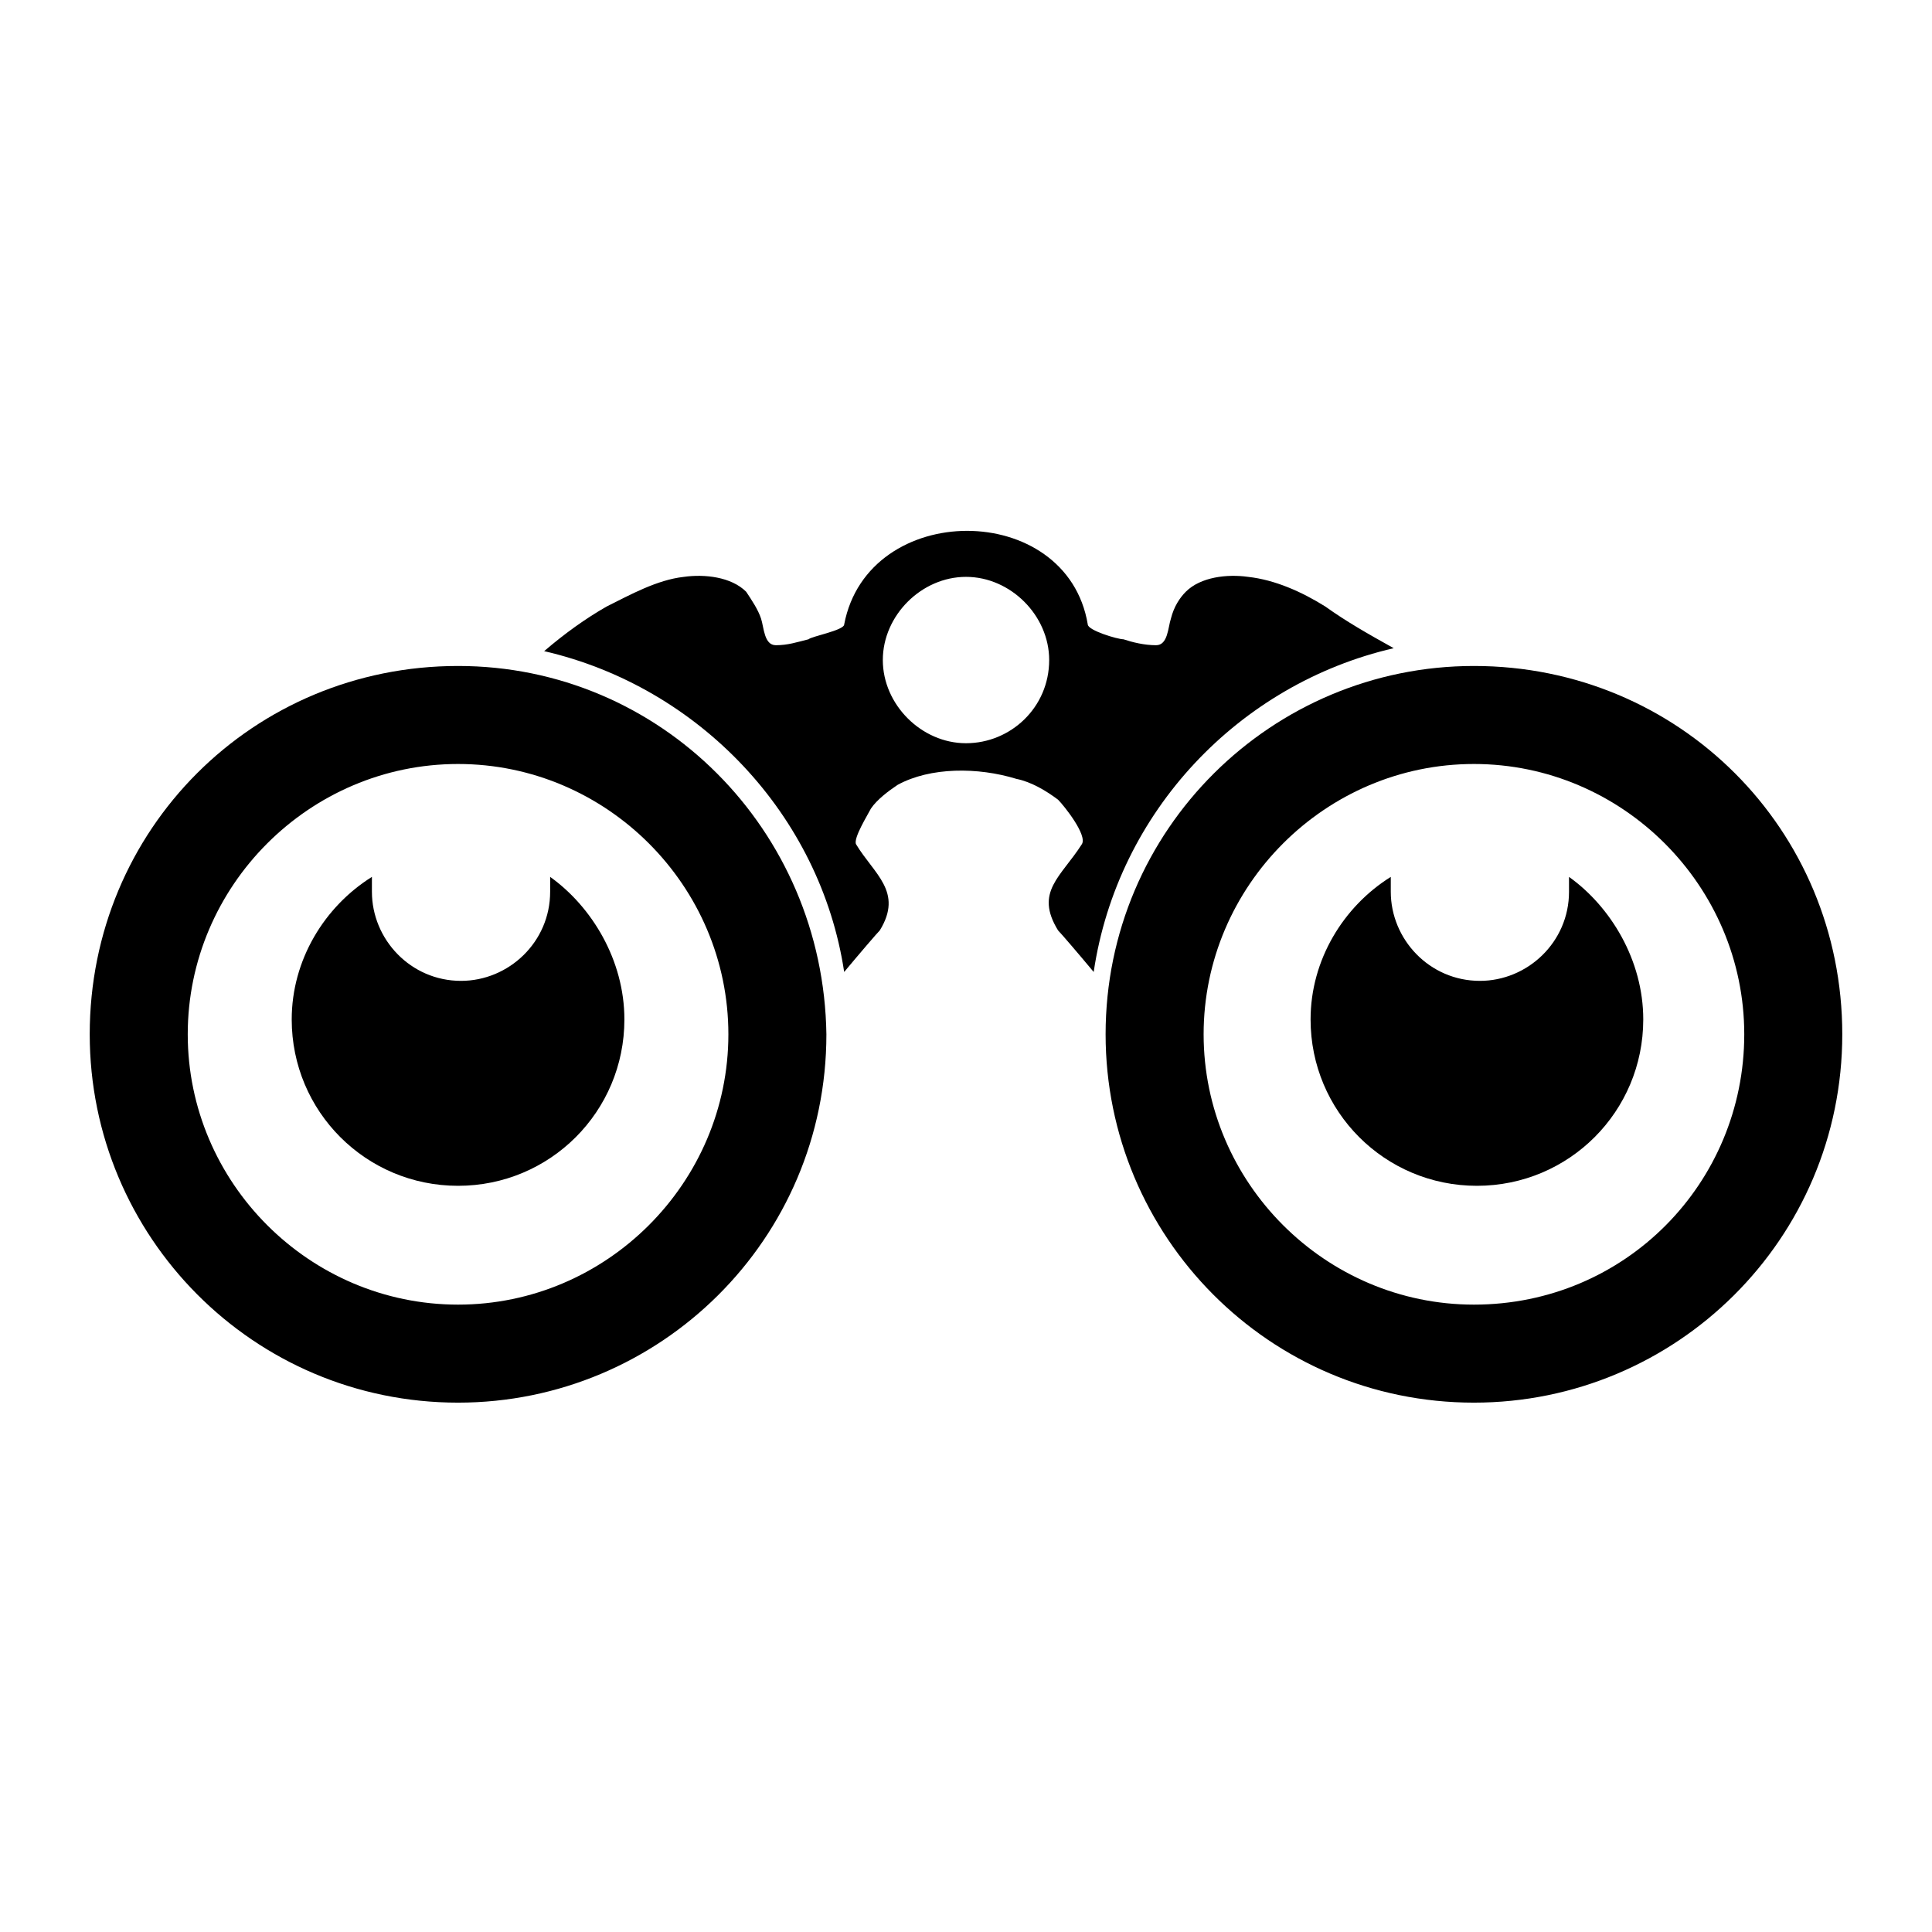
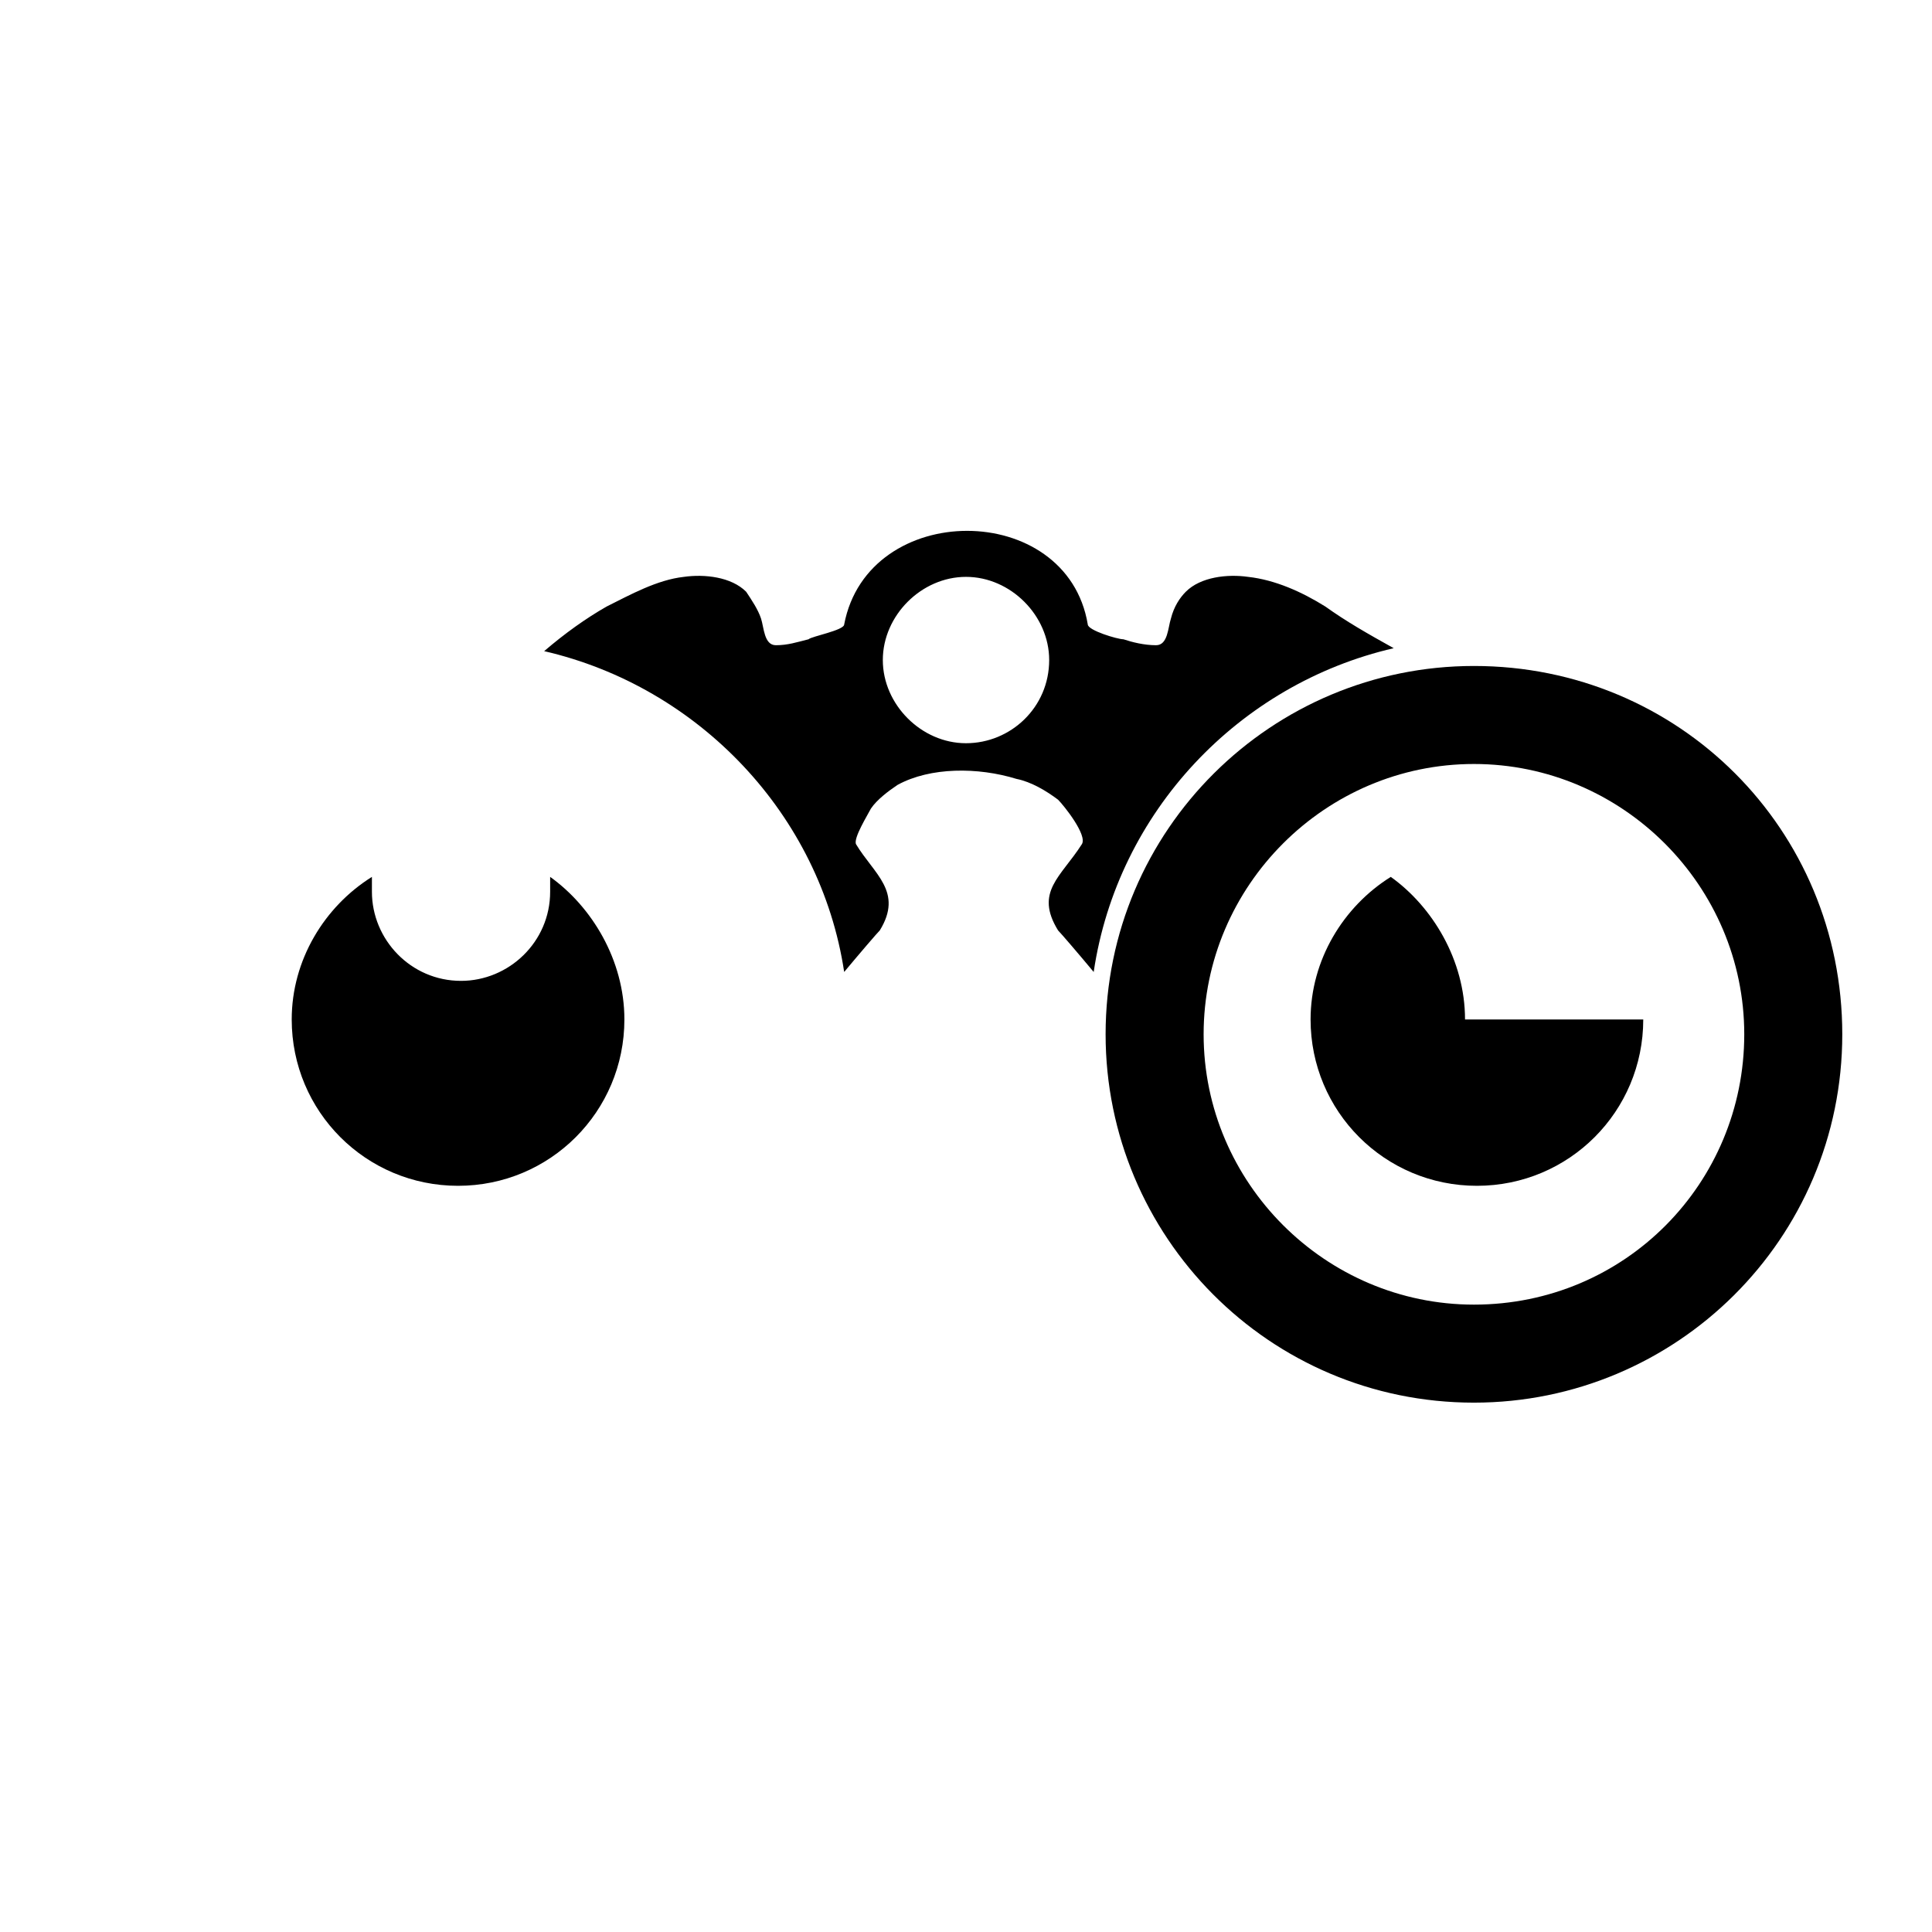
<svg xmlns="http://www.w3.org/2000/svg" fill="#000000" width="800px" height="800px" version="1.1" viewBox="144 144 512 512">
  <g>
-     <path d="m265.39 320.49c-54.316 0-97.613 43.297-97.613 97.613 0 53.531 43.297 97.613 97.613 97.613 53.531 0 97.613-43.297 97.613-97.613-0.789-54.316-44.082-97.613-97.613-97.613zm0 169.25c-39.359 0-71.637-32.273-71.637-71.637 0-39.359 32.273-71.637 71.637-71.637 39.359 0 71.637 32.273 71.637 71.637 0 39.363-32.277 71.637-71.637 71.637z" />
    <path d="m534.61 320.49c-53.531 0-97.613 43.297-97.613 97.613 0 53.531 43.297 97.613 97.613 97.613 53.531 0 97.613-43.297 97.613-97.613 0-54.316-43.297-97.613-97.613-97.613zm0 169.25c-39.359 0-71.637-32.273-71.637-71.637 0-39.359 32.273-71.637 71.637-71.637 39.359 0 71.637 32.273 71.637 71.637 0 39.363-31.488 71.637-71.637 71.637z" />
    <path d="m495.25 304.75c-6.297-3.938-13.383-7.086-20.469-7.871-5.512-0.789-12.594 0-16.531 3.938-1.574 1.574-3.148 3.938-3.938 7.086-0.789 2.363-0.789 7.086-3.938 7.086s-6.297-0.789-8.66-1.574c-1.574 0-9.445-2.363-9.445-3.938-5.512-33.062-58.254-33.062-64.551 0 0 1.574-8.66 3.148-9.445 3.938-3.148 0.789-5.512 1.574-8.66 1.574-3.148 0-3.148-4.723-3.938-7.086-0.789-2.363-2.363-4.723-3.938-7.086-3.938-3.938-11.02-4.723-16.531-3.938-7.086 0.789-14.168 4.723-20.469 7.871-5.512 3.148-11.02 7.086-16.531 11.809 40.934 9.445 73.211 43.297 79.508 85.02 3.938-4.723 8.66-10.234 9.445-11.02 6.297-10.234-1.574-14.957-6.297-22.828-0.789-1.574 3.148-7.871 3.938-9.445 1.574-2.363 4.723-4.723 7.086-6.297 8.66-4.723 21.254-4.723 31.488-1.574 3.938 0.789 7.871 3.148 11.02 5.512 1.574 1.574 7.871 9.445 6.297 11.809-5.512 8.66-12.594 12.594-6.297 22.828 0.789 0.789 5.512 6.297 9.445 11.02 6.297-42.508 38.574-76.359 79.508-85.805-7.078-3.941-12.586-7.09-18.098-11.027zm-95.25 36.211c-11.809 0-22.043-10.234-22.043-22.043 0-11.809 10.234-22.043 22.043-22.043s22.043 10.234 22.043 22.043c-0.004 12.598-10.238 22.043-22.043 22.043z" />
    <path d="m309.47 414.17c0 24.402-19.68 44.082-44.082 44.082-24.402 0-44.082-19.68-44.082-44.082 0-15.742 8.66-29.914 21.254-37.785v3.938c0 12.594 10.234 23.617 23.617 23.617 12.594 0 23.617-10.234 23.617-23.617v-3.938c11.02 7.871 19.676 22.043 19.676 37.785z" />
-     <path d="m579.48 414.17c0 24.402-19.68 44.082-44.082 44.082-24.402 0-44.082-19.68-44.082-44.082 0-15.742 8.66-29.914 21.254-37.785v3.938c0 12.594 10.234 23.617 23.617 23.617 12.594 0 23.617-10.234 23.617-23.617v-3.938c11.016 7.871 19.676 22.043 19.676 37.785z" />
+     <path d="m579.48 414.17c0 24.402-19.68 44.082-44.082 44.082-24.402 0-44.082-19.68-44.082-44.082 0-15.742 8.66-29.914 21.254-37.785v3.938v-3.938c11.016 7.871 19.676 22.043 19.676 37.785z" />
  </g>
</svg>